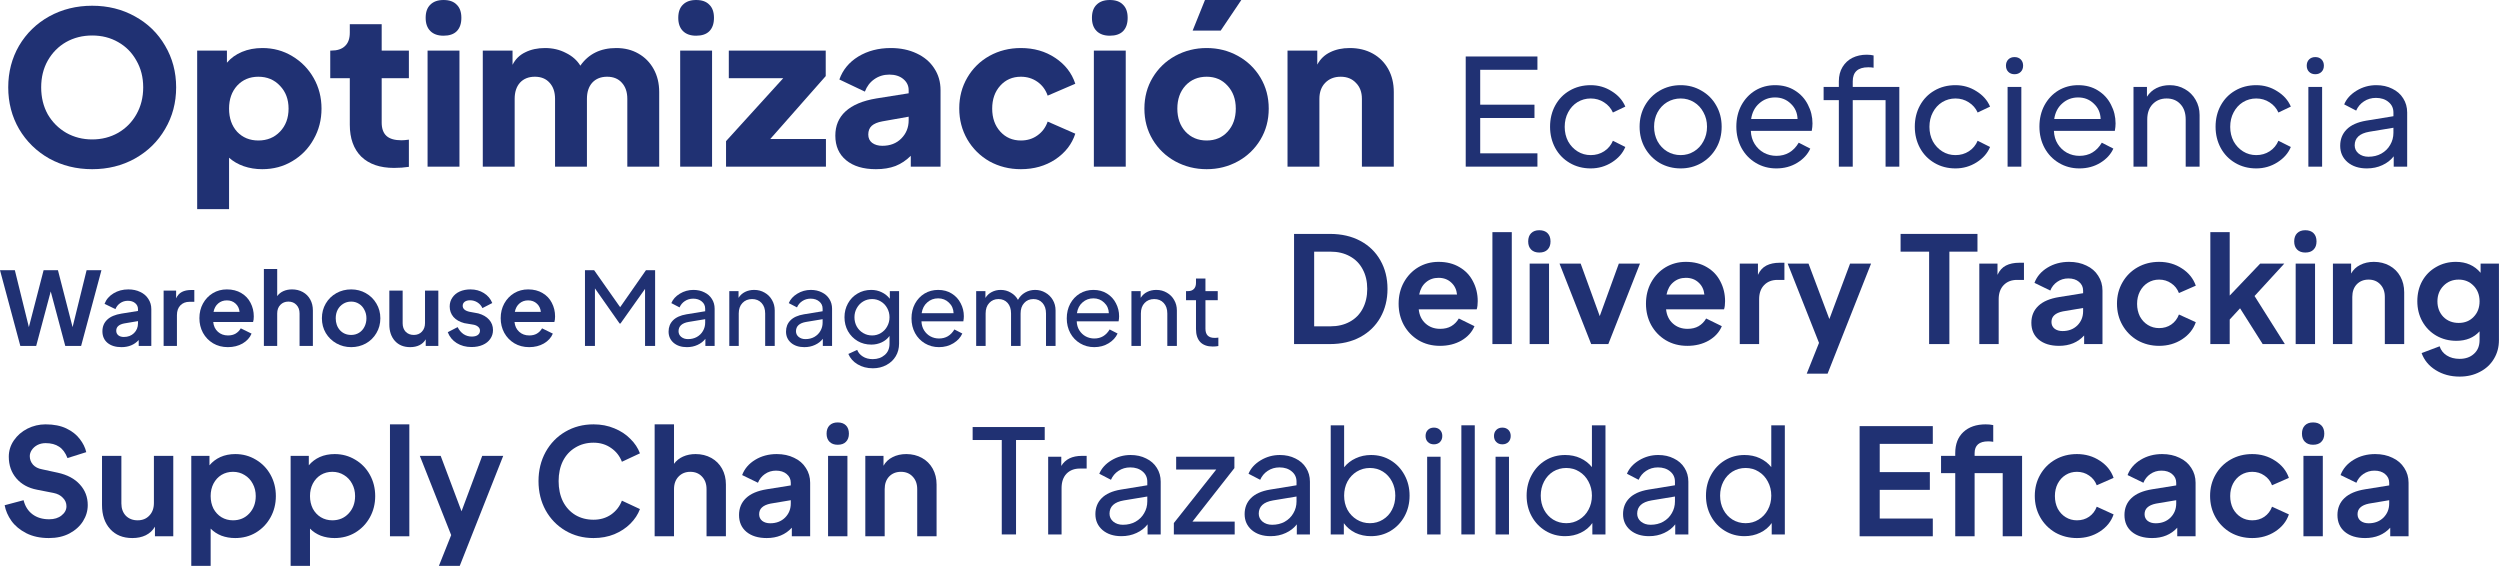
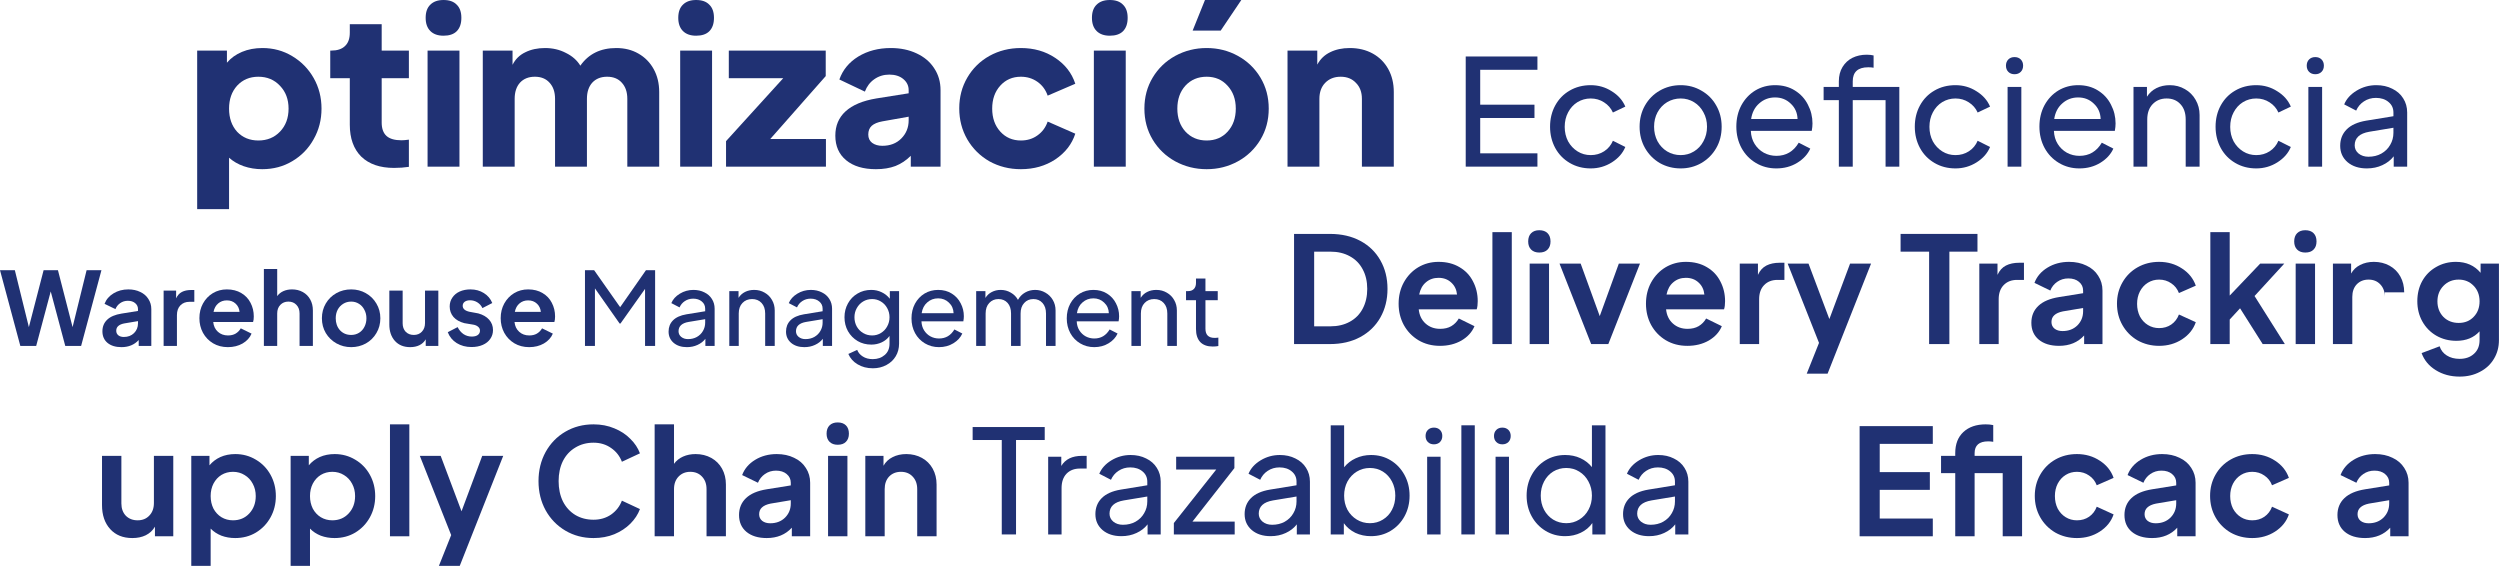
<svg xmlns="http://www.w3.org/2000/svg" width="679" height="154" viewBox="0 0 679 154" fill="none">
-   <path d="M25.039 45.951C20.767 45.951 16.88 44.989 13.378 43.065C9.914 41.102 7.182 38.428 5.18 35.041C3.218 31.654 2.236 27.883 2.236 23.726C2.236 19.57 3.218 15.798 5.18 12.412C7.182 9.025 9.914 6.369 13.378 4.445C16.88 2.521 20.767 1.559 25.039 1.559C29.311 1.559 33.178 2.521 36.642 4.445C40.144 6.369 42.877 9.025 44.84 12.412C46.841 15.798 47.841 19.57 47.841 23.726C47.841 27.883 46.841 31.654 44.84 35.041C42.877 38.428 40.144 41.102 36.642 43.065C33.178 44.989 29.311 45.951 25.039 45.951ZM11.184 23.726C11.184 26.459 11.781 28.902 12.974 31.058C14.205 33.174 15.879 34.848 17.996 36.08C20.113 37.273 22.46 37.87 25.039 37.87C27.617 37.87 29.965 37.273 32.082 36.08C34.198 34.848 35.853 33.174 37.046 31.058C38.278 28.902 38.894 26.459 38.894 23.726C38.894 20.994 38.278 18.569 37.046 16.452C35.853 14.297 34.198 12.623 32.082 11.43C30.003 10.237 27.656 9.641 25.039 9.641C22.422 9.641 20.055 10.237 17.938 11.43C15.86 12.623 14.205 14.297 12.974 16.452C11.781 18.569 11.184 20.994 11.184 23.726Z" fill="#203173" />
  <path d="M53.552 13.739H61.634V17.03C62.712 15.76 64.078 14.778 65.733 14.086C67.388 13.393 69.235 13.046 71.275 13.046C74.238 13.046 76.932 13.778 79.357 15.24C81.82 16.703 83.763 18.685 85.187 21.186C86.611 23.688 87.323 26.459 87.323 29.499C87.323 32.539 86.611 35.31 85.187 37.812C83.802 40.313 81.877 42.295 79.415 43.758C76.99 45.22 74.257 45.951 71.217 45.951C69.447 45.951 67.773 45.682 66.195 45.143C64.655 44.604 63.328 43.835 62.212 42.834V56.804H53.552V13.739ZM62.212 29.499C62.212 32.078 62.943 34.175 64.405 35.791C65.906 37.369 67.83 38.158 70.178 38.158C72.564 38.158 74.527 37.35 76.066 35.734C77.606 34.117 78.375 32.039 78.375 29.499C78.375 26.997 77.606 24.938 76.066 23.322C74.527 21.667 72.564 20.84 70.178 20.84C67.83 20.84 65.906 21.648 64.405 23.264C62.943 24.881 62.212 26.959 62.212 29.499Z" fill="#203173" />
  <path d="M107.013 45.605C103.203 45.605 100.24 44.585 98.123 42.545C96.045 40.467 95.006 37.581 95.006 33.886V21.244H89.695V13.739H89.984C91.6 13.739 92.832 13.335 93.678 12.527C94.563 11.719 95.006 10.507 95.006 8.89V6.581H103.665V13.739H111.054V21.244H103.665V33.309C103.665 34.925 104.108 36.138 104.993 36.946C105.878 37.716 107.225 38.1 109.034 38.1C109.573 38.1 110.246 38.043 111.054 37.927V45.316C109.784 45.509 108.437 45.605 107.013 45.605Z" fill="#203173" />
  <path d="M116.128 13.739H124.788V45.259H116.128V13.739ZM115.609 4.849C115.609 3.271 116.032 2.078 116.879 1.27C117.726 0.423 118.919 0 120.458 0C122.036 0 123.229 0.423 124.037 1.27C124.884 2.078 125.307 3.271 125.307 4.849C125.307 6.427 124.884 7.639 124.037 8.486C123.229 9.294 122.036 9.698 120.458 9.698C118.919 9.698 117.726 9.275 116.879 8.428C116.032 7.582 115.609 6.389 115.609 4.849Z" fill="#203173" />
  <path d="M131.124 13.739H139.206V17.607C139.976 16.068 141.13 14.932 142.67 14.201C144.209 13.431 145.999 13.046 148.038 13.046C150.117 13.046 152.002 13.489 153.696 14.374C155.428 15.221 156.736 16.375 157.621 17.838C159.853 14.644 163.105 13.046 167.377 13.046C169.648 13.046 171.649 13.547 173.381 14.547C175.151 15.548 176.537 16.953 177.537 18.762C178.538 20.57 179.038 22.649 179.038 24.996V45.259H170.379V26.843C170.379 24.996 169.879 23.534 168.878 22.456C167.916 21.379 166.588 20.84 164.895 20.84C163.202 20.84 161.855 21.379 160.854 22.456C159.892 23.534 159.411 24.996 159.411 26.843V45.259H150.752V26.843C150.752 24.996 150.251 23.534 149.251 22.456C148.289 21.379 146.961 20.84 145.268 20.84C143.574 20.84 142.227 21.379 141.227 22.456C140.264 23.534 139.783 24.996 139.783 26.843V45.259H131.124V13.739Z" fill="#203173" />
  <path d="M184.737 13.739H193.396V45.259H184.737V13.739ZM184.217 4.849C184.217 3.271 184.641 2.078 185.487 1.27C186.334 0.423 187.527 0 189.066 0C190.644 0 191.837 0.423 192.645 1.27C193.492 2.078 193.915 3.271 193.915 4.849C193.915 6.427 193.492 7.639 192.645 8.486C191.837 9.294 190.644 9.698 189.066 9.698C187.527 9.698 186.334 9.275 185.487 8.428C184.641 7.582 184.217 6.389 184.217 4.849Z" fill="#203173" />
  <path d="M197.192 38.331L212.721 21.244H197.943V13.739H224.267V20.667L209.2 37.754H224.325V45.259H197.192V38.331Z" fill="#203173" />
  <path d="M237.901 45.951C234.476 45.951 231.782 45.143 229.82 43.527C227.857 41.91 226.875 39.678 226.875 36.83C226.875 34.136 227.799 31.943 229.646 30.249C231.532 28.518 234.342 27.344 238.075 26.728L246.792 25.343V24.477C246.792 23.284 246.31 22.283 245.348 21.475C244.386 20.667 243.116 20.262 241.538 20.262C239.999 20.262 238.633 20.686 237.44 21.532C236.285 22.341 235.438 23.457 234.9 24.881L227.972 21.59C228.896 18.973 230.608 16.895 233.11 15.356C235.65 13.816 238.594 13.046 241.942 13.046C244.559 13.046 246.888 13.528 248.927 14.49C251.006 15.452 252.603 16.799 253.719 18.531C254.873 20.262 255.451 22.244 255.451 24.477V45.259H247.369V42.315C246.137 43.546 244.752 44.47 243.212 45.086C241.673 45.663 239.903 45.951 237.901 45.951ZM235.823 36.542C235.823 37.504 236.17 38.254 236.862 38.793C237.594 39.332 238.517 39.601 239.633 39.601C241.75 39.601 243.463 38.947 244.771 37.639C246.118 36.292 246.792 34.637 246.792 32.674V31.693L239.633 32.963C238.363 33.194 237.401 33.598 236.747 34.175C236.131 34.752 235.823 35.541 235.823 36.542Z" fill="#203173" />
  <path d="M277.272 45.951C274.155 45.951 271.307 45.239 268.729 43.816C266.189 42.353 264.187 40.371 262.725 37.87C261.262 35.33 260.531 32.52 260.531 29.441C260.531 26.362 261.262 23.572 262.725 21.071C264.187 18.569 266.189 16.606 268.729 15.182C271.307 13.758 274.155 13.046 277.272 13.046C280.813 13.046 283.911 13.932 286.566 15.702C289.26 17.472 291.089 19.82 292.051 22.745L284.546 25.977C284.007 24.4 283.084 23.149 281.775 22.225C280.467 21.302 278.966 20.84 277.272 20.84C275.002 20.84 273.135 21.648 271.673 23.264C270.21 24.881 269.479 26.959 269.479 29.499C269.479 32.039 270.21 34.117 271.673 35.734C273.135 37.35 275.002 38.158 277.272 38.158C279.004 38.158 280.505 37.696 281.775 36.773C283.084 35.849 284.007 34.598 284.546 33.02L292.051 36.311C291.127 39.159 289.318 41.487 286.624 43.296C283.93 45.066 280.813 45.951 277.272 45.951Z" fill="#203173" />
  <path d="M297.092 13.739H305.751V45.259H297.092V13.739ZM296.572 4.849C296.572 3.271 296.996 2.078 297.842 1.27C298.689 0.423 299.882 0 301.421 0C302.999 0 304.192 0.423 305.001 1.27C305.847 2.078 306.271 3.271 306.271 4.849C306.271 6.427 305.847 7.639 305.001 8.486C304.192 9.294 302.999 9.698 301.421 9.698C299.882 9.698 298.689 9.275 297.842 8.428C296.996 7.582 296.572 6.389 296.572 4.849Z" fill="#203173" />
  <path d="M327.732 45.951C324.653 45.951 321.805 45.239 319.188 43.816C316.61 42.392 314.57 40.429 313.069 37.927C311.568 35.426 310.818 32.616 310.818 29.499C310.818 26.382 311.568 23.572 313.069 21.071C314.57 18.569 316.61 16.606 319.188 15.182C321.805 13.758 324.653 13.046 327.732 13.046C330.811 13.046 333.639 13.758 336.218 15.182C338.796 16.606 340.836 18.569 342.337 21.071C343.838 23.572 344.588 26.382 344.588 29.499C344.588 32.616 343.838 35.426 342.337 37.927C340.836 40.429 338.796 42.392 336.218 43.816C333.639 45.239 330.811 45.951 327.732 45.951ZM319.765 29.499C319.765 32.039 320.497 34.117 321.959 35.734C323.46 37.35 325.384 38.158 327.732 38.158C330.079 38.158 331.984 37.35 333.447 35.734C334.909 34.117 335.641 32.039 335.641 29.499C335.641 26.959 334.89 24.881 333.389 23.264C331.927 21.648 330.041 20.84 327.732 20.84C325.384 20.84 323.46 21.648 321.959 23.264C320.497 24.881 319.765 26.959 319.765 29.499ZM327.27 0H337.141L331.542 8.313H323.922L327.27 0Z" fill="#203173" />
  <path d="M349.69 13.739H357.772V17.549C358.58 16.048 359.734 14.932 361.235 14.201C362.775 13.431 364.564 13.046 366.604 13.046C368.952 13.046 371.03 13.547 372.839 14.547C374.647 15.548 376.052 16.953 377.053 18.762C378.053 20.57 378.554 22.649 378.554 24.996V45.259H369.894V26.843C369.894 25.035 369.356 23.591 368.278 22.514C367.239 21.398 365.853 20.84 364.122 20.84C362.39 20.84 360.985 21.398 359.907 22.514C358.868 23.591 358.349 25.035 358.349 26.843V45.259H349.69V13.739Z" fill="#203173" />
  <path d="M351.465 63.531H361.223C364.356 63.531 367.1 64.16 369.456 65.419C371.812 66.677 373.632 68.444 374.917 70.72C376.202 72.969 376.845 75.552 376.845 78.47C376.845 81.362 376.202 83.945 374.917 86.221C373.632 88.496 371.798 90.277 369.416 91.562C367.06 92.82 364.329 93.449 361.223 93.449H351.465V63.531ZM361.344 88.63C363.352 88.63 365.105 88.215 366.605 87.385C368.131 86.555 369.295 85.377 370.098 83.852C370.928 82.299 371.343 80.505 371.343 78.47C371.343 76.436 370.928 74.655 370.098 73.129C369.295 71.603 368.131 70.425 366.605 69.595C365.105 68.765 363.352 68.35 361.344 68.35H356.926V88.63H361.344Z" fill="#203173" />
  <path d="M391.111 93.931C388.915 93.931 386.961 93.423 385.248 92.405C383.561 91.388 382.236 90.009 381.272 88.269C380.335 86.529 379.866 84.601 379.866 82.486C379.866 80.344 380.335 78.417 381.272 76.703C382.236 74.963 383.534 73.598 385.167 72.607C386.827 71.617 388.674 71.121 390.709 71.121C392.904 71.121 394.805 71.603 396.412 72.567C398.018 73.504 399.236 74.789 400.066 76.422C400.923 78.055 401.351 79.849 401.351 81.803C401.351 82.714 401.257 83.45 401.07 84.012H385.328C385.489 85.618 386.104 86.904 387.175 87.867C388.246 88.831 389.571 89.313 391.151 89.313C392.329 89.313 393.333 89.072 394.163 88.59C395.019 88.082 395.702 87.385 396.211 86.502L400.468 88.59C399.798 90.197 398.62 91.495 396.934 92.486C395.247 93.449 393.306 93.931 391.111 93.931ZM395.729 79.996C395.595 78.658 395.073 77.573 394.163 76.743C393.253 75.887 392.101 75.458 390.709 75.458C389.371 75.458 388.233 75.86 387.296 76.663C386.359 77.439 385.743 78.551 385.448 79.996H395.729Z" fill="#203173" />
  <path d="M405.339 63.049H410.6V93.449H405.339V63.049Z" fill="#203173" />
  <path d="M415.457 71.603H420.718V93.449H415.457V71.603ZM415.056 65.579C415.056 64.616 415.323 63.866 415.859 63.331C416.394 62.795 417.13 62.527 418.067 62.527C419.031 62.527 419.781 62.795 420.316 63.331C420.852 63.866 421.12 64.616 421.12 65.579C421.12 66.516 420.852 67.253 420.316 67.788C419.808 68.324 419.058 68.591 418.067 68.591C417.13 68.591 416.394 68.324 415.859 67.788C415.323 67.253 415.056 66.516 415.056 65.579Z" fill="#203173" />
  <path d="M423.567 71.603H429.31L434.49 85.859L439.671 71.603H445.414L436.82 93.449H432.161L423.567 71.603Z" fill="#203173" />
  <path d="M458.29 93.931C456.095 93.931 454.14 93.423 452.427 92.405C450.74 91.388 449.415 90.009 448.451 88.269C447.514 86.529 447.046 84.601 447.046 82.486C447.046 80.344 447.514 78.417 448.451 76.703C449.415 74.963 450.713 73.598 452.347 72.607C454.006 71.617 455.854 71.121 457.888 71.121C460.084 71.121 461.985 71.603 463.591 72.567C465.197 73.504 466.415 74.789 467.245 76.422C468.102 78.055 468.53 79.849 468.53 81.803C468.53 82.714 468.437 83.45 468.249 84.012H452.507C452.668 85.618 453.284 86.904 454.354 87.867C455.425 88.831 456.751 89.313 458.33 89.313C459.508 89.313 460.512 89.072 461.342 88.59C462.199 88.082 462.881 87.385 463.39 86.502L467.647 88.59C466.978 90.197 465.8 91.495 464.113 92.486C462.426 93.449 460.485 93.931 458.29 93.931ZM462.908 79.996C462.774 78.658 462.252 77.573 461.342 76.743C460.432 75.887 459.281 75.458 457.888 75.458C456.55 75.458 455.412 75.86 454.475 76.663C453.538 77.439 452.922 78.551 452.628 79.996H462.908Z" fill="#203173" />
  <path d="M472.518 71.603H477.458V74.655C477.993 73.477 478.756 72.634 479.747 72.125C480.737 71.617 481.942 71.362 483.361 71.362H484.646V76.021H482.759C481.26 76.021 480.055 76.489 479.144 77.426C478.234 78.363 477.779 79.648 477.779 81.281V93.449H472.518V71.603Z" fill="#203173" />
  <path d="M494.044 93.128L485.531 71.603H491.193L496.855 86.663L502.478 71.603H508.18L496.373 101.481H490.711L494.044 93.128Z" fill="#203173" />
  <path d="M523.949 68.35H516.199V63.531H537.081V68.35H529.451V93.449H523.949V68.35Z" fill="#203173" />
  <path d="M537.58 71.603H542.519V74.655C543.055 73.477 543.818 72.634 544.808 72.125C545.799 71.617 547.004 71.362 548.423 71.362H549.708V76.021H547.82C546.321 76.021 545.116 76.489 544.206 77.426C543.296 78.363 542.841 79.648 542.841 81.281V93.449H537.58V71.603Z" fill="#203173" />
  <path d="M559.226 93.931C556.924 93.931 555.09 93.369 553.725 92.245C552.386 91.12 551.717 89.594 551.717 87.667C551.717 85.819 552.346 84.293 553.604 83.088C554.862 81.884 556.75 81.081 559.266 80.679L565.772 79.635V78.912C565.772 77.948 565.397 77.158 564.648 76.543C563.925 75.927 562.961 75.619 561.756 75.619C560.632 75.619 559.628 75.927 558.744 76.543C557.888 77.132 557.258 77.921 556.857 78.912L552.56 76.824C553.202 75.11 554.38 73.732 556.094 72.688C557.807 71.643 559.762 71.121 561.957 71.121C563.724 71.121 565.29 71.456 566.656 72.125C568.048 72.768 569.119 73.691 569.868 74.896C570.645 76.074 571.033 77.413 571.033 78.912V93.449H566.053V91.12C564.34 92.994 562.064 93.931 559.226 93.931ZM557.178 87.466C557.178 88.215 557.459 88.818 558.021 89.273C558.584 89.701 559.307 89.915 560.19 89.915C561.823 89.915 563.162 89.407 564.206 88.389C565.25 87.345 565.772 86.06 565.772 84.534V83.651L560.27 84.574C559.226 84.789 558.45 85.137 557.941 85.618C557.432 86.074 557.178 86.689 557.178 87.466Z" fill="#203173" />
  <path d="M586.417 93.931C584.275 93.931 582.321 93.436 580.554 92.445C578.813 91.428 577.448 90.049 576.457 88.309C575.467 86.569 574.972 84.628 574.972 82.486C574.972 80.344 575.467 78.417 576.457 76.703C577.448 74.963 578.813 73.598 580.554 72.607C582.294 71.617 584.248 71.121 586.417 71.121C588.746 71.121 590.821 71.724 592.641 72.928C594.462 74.106 595.707 75.659 596.376 77.587L591.798 79.595C591.37 78.47 590.674 77.587 589.71 76.944C588.746 76.275 587.648 75.94 586.417 75.94C585.292 75.94 584.275 76.221 583.365 76.784C582.454 77.346 581.732 78.136 581.196 79.153C580.687 80.144 580.433 81.268 580.433 82.526C580.433 83.785 580.687 84.922 581.196 85.94C581.732 86.93 582.454 87.707 583.365 88.269C584.275 88.831 585.292 89.112 586.417 89.112C587.675 89.112 588.773 88.791 589.71 88.148C590.674 87.479 591.37 86.569 591.798 85.418L596.376 87.506C595.733 89.407 594.489 90.96 592.641 92.164C590.821 93.342 588.746 93.931 586.417 93.931Z" fill="#203173" />
  <path d="M600.328 63.049H605.588V80.277L613.861 71.603H620.407L612.335 80.398L620.567 93.449H614.544L608.399 83.731L605.588 86.783V93.449H600.328V63.049Z" fill="#203173" />
  <path d="M623.505 71.603H628.766V93.449H623.505V71.603ZM623.103 65.579C623.103 64.616 623.371 63.866 623.907 63.331C624.442 62.795 625.178 62.527 626.115 62.527C627.079 62.527 627.829 62.795 628.364 63.331C628.9 63.866 629.167 64.616 629.167 65.579C629.167 66.516 628.9 67.253 628.364 67.788C627.855 68.324 627.106 68.591 626.115 68.591C625.178 68.591 624.442 68.324 623.907 67.788C623.371 67.253 623.103 66.516 623.103 65.579Z" fill="#203173" />
-   <path d="M633.623 71.603H638.563V74.294C639.125 73.276 639.941 72.5 641.012 71.965C642.11 71.402 643.355 71.121 644.747 71.121C646.327 71.121 647.745 71.469 649.004 72.165C650.262 72.862 651.239 73.839 651.935 75.097C652.631 76.355 652.979 77.788 652.979 79.394V93.449H647.719V80.639C647.719 79.22 647.304 78.082 646.474 77.225C645.671 76.369 644.613 75.94 643.301 75.94C641.989 75.94 640.919 76.369 640.089 77.225C639.285 78.082 638.884 79.22 638.884 80.639V93.449H633.623V71.603Z" fill="#203173" />
+   <path d="M633.623 71.603H638.563V74.294C639.125 73.276 639.941 72.5 641.012 71.965C642.11 71.402 643.355 71.121 644.747 71.121C646.327 71.121 647.745 71.469 649.004 72.165C650.262 72.862 651.239 73.839 651.935 75.097C652.631 76.355 652.979 77.788 652.979 79.394H647.719V80.639C647.719 79.22 647.304 78.082 646.474 77.225C645.671 76.369 644.613 75.94 643.301 75.94C641.989 75.94 640.919 76.369 640.089 77.225C639.285 78.082 638.884 79.22 638.884 80.639V93.449H633.623V71.603Z" fill="#203173" />
  <path d="M668.03 102.284C665.567 102.284 663.398 101.695 661.524 100.517C659.677 99.366 658.405 97.827 657.709 95.899L662.608 94.052C662.93 95.096 663.572 95.926 664.536 96.542C665.5 97.157 666.664 97.465 668.03 97.465C669.636 97.465 670.935 97.01 671.925 96.1C672.943 95.19 673.451 93.945 673.451 92.365V89.996C671.898 91.709 669.797 92.566 667.146 92.566C665.138 92.566 663.318 92.097 661.685 91.16C660.078 90.223 658.82 88.938 657.91 87.305C657 85.672 656.544 83.838 656.544 81.803C656.544 79.769 656.986 77.948 657.87 76.342C658.78 74.709 660.038 73.437 661.645 72.527C663.251 71.59 665.045 71.121 667.026 71.121C669.837 71.121 672.072 72.112 673.732 74.093V71.603H678.712V92.365C678.712 94.266 678.257 95.966 677.347 97.465C676.436 98.991 675.165 100.169 673.532 100.999C671.925 101.856 670.091 102.284 668.03 102.284ZM662.006 81.844C662.006 83.53 662.542 84.936 663.612 86.06C664.71 87.158 666.102 87.707 667.789 87.707C669.449 87.707 670.801 87.158 671.845 86.06C672.916 84.963 673.451 83.557 673.451 81.844C673.451 80.13 672.916 78.725 671.845 77.627C670.774 76.502 669.422 75.94 667.789 75.94C666.129 75.94 664.75 76.502 663.653 77.627C662.555 78.751 662.006 80.157 662.006 81.844Z" fill="#203173" />
  <path d="M0 73.383H4.031L7.841 88.844L11.844 73.383H15.737L19.713 88.844L23.523 73.383H27.554L22.032 93.952H17.725L13.777 79.153L9.829 93.952H5.522L0 73.383Z" fill="#203173" />
  <path d="M32.979 94.283C31.396 94.283 30.135 93.897 29.196 93.124C28.276 92.35 27.816 91.301 27.816 89.976C27.816 88.706 28.248 87.657 29.113 86.829C29.979 86 31.276 85.448 33.006 85.172L37.479 84.454V83.957C37.479 83.295 37.221 82.752 36.706 82.328C36.209 81.905 35.546 81.693 34.718 81.693C33.945 81.693 33.255 81.905 32.647 82.328C32.058 82.733 31.626 83.276 31.35 83.957L28.396 82.522C28.837 81.344 29.647 80.396 30.825 79.678C32.003 78.96 33.347 78.601 34.856 78.601C36.071 78.601 37.148 78.831 38.086 79.291C39.044 79.733 39.78 80.368 40.295 81.196C40.829 82.006 41.096 82.927 41.096 83.957V93.952H37.672V92.35C36.494 93.639 34.93 94.283 32.979 94.283ZM31.571 89.838C31.571 90.353 31.764 90.767 32.15 91.08C32.537 91.375 33.034 91.522 33.641 91.522C34.764 91.522 35.684 91.172 36.402 90.473C37.12 89.755 37.479 88.872 37.479 87.823V87.215L33.697 87.85C32.979 87.997 32.445 88.237 32.095 88.568C31.745 88.881 31.571 89.304 31.571 89.838Z" fill="#203173" />
  <path d="M44.439 78.933H47.834V81.031C48.203 80.221 48.727 79.641 49.408 79.291C50.089 78.942 50.917 78.767 51.893 78.767H52.776V81.969H51.479C50.448 81.969 49.62 82.292 48.994 82.936C48.368 83.58 48.055 84.463 48.055 85.586V93.952H44.439V78.933Z" fill="#203173" />
  <path d="M61.888 94.283C60.379 94.283 59.035 93.933 57.857 93.234C56.698 92.534 55.786 91.587 55.124 90.39C54.48 89.194 54.158 87.869 54.158 86.415C54.158 84.942 54.48 83.617 55.124 82.439C55.786 81.242 56.679 80.304 57.802 79.623C58.943 78.942 60.213 78.601 61.612 78.601C63.121 78.601 64.428 78.933 65.532 79.595C66.637 80.239 67.474 81.123 68.045 82.246C68.634 83.368 68.928 84.602 68.928 85.945C68.928 86.571 68.864 87.077 68.735 87.464H57.912C58.023 88.568 58.446 89.451 59.182 90.114C59.919 90.777 60.83 91.108 61.916 91.108C62.726 91.108 63.416 90.942 63.986 90.611C64.575 90.261 65.045 89.783 65.394 89.175L68.321 90.611C67.861 91.715 67.051 92.608 65.891 93.289C64.732 93.952 63.397 94.283 61.888 94.283ZM65.063 84.703C64.971 83.782 64.612 83.037 63.986 82.466C63.361 81.877 62.569 81.583 61.612 81.583C60.692 81.583 59.91 81.859 59.265 82.411C58.621 82.945 58.198 83.709 57.995 84.703H65.063Z" fill="#203173" />
  <path d="M71.67 73.052H75.287V80.423C75.71 79.834 76.272 79.383 76.971 79.07C77.671 78.758 78.453 78.601 79.318 78.601C80.404 78.601 81.379 78.84 82.244 79.319C83.109 79.798 83.781 80.469 84.26 81.335C84.738 82.2 84.978 83.184 84.978 84.289V93.952H81.361V85.144C81.361 84.169 81.076 83.387 80.505 82.798C79.953 82.209 79.226 81.914 78.324 81.914C77.44 81.914 76.713 82.209 76.143 82.798C75.572 83.387 75.287 84.169 75.287 85.144V93.952H71.67V73.052Z" fill="#203173" />
  <path d="M95.38 94.283C93.926 94.283 92.591 93.943 91.377 93.261C90.162 92.581 89.196 91.642 88.478 90.445C87.778 89.249 87.429 87.915 87.429 86.442C87.429 84.97 87.778 83.635 88.478 82.439C89.177 81.242 90.134 80.304 91.349 79.623C92.564 78.942 93.907 78.601 95.38 78.601C96.834 78.601 98.159 78.942 99.356 79.623C100.57 80.304 101.528 81.242 102.227 82.439C102.945 83.635 103.304 84.97 103.304 86.442C103.304 87.933 102.945 89.277 102.227 90.473C101.528 91.669 100.57 92.608 99.356 93.289C98.141 93.952 96.816 94.283 95.38 94.283ZM91.183 86.442C91.183 87.749 91.57 88.835 92.343 89.7C93.135 90.547 94.147 90.97 95.38 90.97C96.171 90.97 96.88 90.777 97.506 90.39C98.132 90.004 98.619 89.47 98.969 88.789C99.337 88.09 99.521 87.307 99.521 86.442C99.521 85.595 99.337 84.832 98.969 84.151C98.619 83.451 98.132 82.908 97.506 82.522C96.88 82.117 96.171 81.914 95.38 81.914C94.57 81.914 93.843 82.117 93.199 82.522C92.573 82.908 92.076 83.442 91.708 84.123C91.358 84.804 91.183 85.577 91.183 86.442Z" fill="#203173" />
  <path d="M111.403 94.283C109.654 94.283 108.274 93.722 107.261 92.599C106.249 91.476 105.743 89.985 105.743 88.126V78.933H109.36V87.823C109.36 88.761 109.636 89.525 110.188 90.114C110.758 90.685 111.495 90.97 112.397 90.97C113.299 90.97 114.026 90.675 114.578 90.087C115.148 89.498 115.434 88.715 115.434 87.74V78.933H119.05V93.952H115.627V92.157C115.222 92.857 114.651 93.39 113.915 93.758C113.197 94.108 112.36 94.283 111.403 94.283Z" fill="#203173" />
  <path d="M128.045 94.255C126.535 94.255 125.201 93.897 124.041 93.179C122.9 92.461 122.09 91.476 121.612 90.225L124.29 88.844C124.695 89.654 125.229 90.289 125.891 90.749C126.572 91.191 127.318 91.412 128.127 91.412C128.827 91.412 129.37 91.274 129.756 90.998C130.161 90.703 130.364 90.307 130.364 89.81C130.364 89.387 130.198 89.037 129.867 88.761C129.536 88.467 129.103 88.273 128.569 88.181L126.112 87.767C124.842 87.436 123.857 86.875 123.158 86.083C122.477 85.273 122.136 84.325 122.136 83.24C122.136 82.338 122.376 81.537 122.854 80.838C123.333 80.12 123.995 79.567 124.842 79.181C125.707 78.794 126.683 78.601 127.769 78.601C129.149 78.601 130.364 78.933 131.413 79.595C132.462 80.239 133.226 81.141 133.704 82.301L131.026 83.681C130.732 83.037 130.281 82.522 129.674 82.135C129.066 81.749 128.394 81.555 127.658 81.555C127.051 81.555 126.563 81.693 126.195 81.969C125.845 82.246 125.67 82.605 125.67 83.046C125.67 83.856 126.278 84.399 127.492 84.675L129.894 85.117C131.164 85.467 132.149 86.037 132.849 86.829C133.548 87.62 133.898 88.559 133.898 89.645C133.898 90.547 133.649 91.347 133.152 92.047C132.674 92.746 131.993 93.289 131.109 93.676C130.226 94.062 129.204 94.255 128.045 94.255Z" fill="#203173" />
  <path d="M143.717 94.283C142.208 94.283 140.865 93.933 139.687 93.234C138.527 92.534 137.616 91.587 136.953 90.39C136.309 89.194 135.987 87.869 135.987 86.415C135.987 84.942 136.309 83.617 136.953 82.439C137.616 81.242 138.509 80.304 139.631 79.623C140.773 78.942 142.043 78.601 143.441 78.601C144.951 78.601 146.258 78.933 147.362 79.595C148.466 80.239 149.304 81.123 149.874 82.246C150.463 83.368 150.758 84.602 150.758 85.945C150.758 86.571 150.693 87.077 150.565 87.464H139.742C139.852 88.568 140.276 89.451 141.012 90.114C141.748 90.777 142.659 91.108 143.745 91.108C144.555 91.108 145.245 90.942 145.816 90.611C146.405 90.261 146.874 89.783 147.224 89.175L150.15 90.611C149.69 91.715 148.88 92.608 147.721 93.289C146.561 93.952 145.227 94.283 143.717 94.283ZM146.893 84.703C146.8 83.782 146.442 83.037 145.816 82.466C145.19 81.877 144.399 81.583 143.441 81.583C142.521 81.583 141.739 81.859 141.095 82.411C140.45 82.945 140.027 83.709 139.825 84.703H146.893Z" fill="#203173" />
  <path d="M158.879 73.383H161.364L168.432 83.433L175.445 73.383H177.929V93.952H175.196V78.463L168.515 87.878H168.294L161.585 78.325V93.952H158.879V73.383Z" fill="#203173" />
  <path d="M186.556 94.283C185.084 94.283 183.887 93.897 182.967 93.124C182.047 92.332 181.587 91.311 181.587 90.059C181.587 88.844 181.982 87.832 182.774 87.022C183.584 86.194 184.808 85.641 186.446 85.365L191.526 84.537V83.847C191.526 83.037 191.222 82.384 190.615 81.887C190.007 81.371 189.225 81.114 188.268 81.114C187.421 81.114 186.667 81.335 186.004 81.776C185.36 82.2 184.881 82.77 184.568 83.488L182.332 82.328C182.755 81.298 183.529 80.442 184.651 79.761C185.774 79.08 186.998 78.739 188.323 78.739C189.446 78.739 190.44 78.96 191.305 79.402C192.189 79.825 192.87 80.423 193.348 81.196C193.845 81.969 194.094 82.853 194.094 83.847V93.952H191.581V92.019C191.047 92.719 190.339 93.271 189.455 93.676C188.59 94.081 187.624 94.283 186.556 94.283ZM184.292 89.976C184.292 90.584 184.532 91.09 185.01 91.495C185.507 91.9 186.124 92.102 186.86 92.102C187.762 92.102 188.563 91.909 189.262 91.522C189.98 91.117 190.532 90.574 190.919 89.893C191.323 89.212 191.526 88.458 191.526 87.629V86.691L187.026 87.436C185.203 87.749 184.292 88.596 184.292 89.976Z" fill="#203173" />
  <path d="M198.075 79.07H200.587V80.893C201.029 80.193 201.618 79.659 202.354 79.291C203.09 78.923 203.919 78.739 204.839 78.739C205.888 78.739 206.836 78.988 207.683 79.485C208.529 79.963 209.192 80.626 209.67 81.472C210.167 82.319 210.416 83.267 210.416 84.316V93.952H207.821V85.144C207.821 83.93 207.489 82.973 206.827 82.273C206.182 81.574 205.327 81.224 204.259 81.224C203.191 81.224 202.317 81.583 201.636 82.301C200.974 83 200.642 83.948 200.642 85.144V93.952H198.075V79.07Z" fill="#203173" />
  <path d="M218.452 94.283C216.98 94.283 215.783 93.897 214.863 93.124C213.943 92.332 213.483 91.311 213.483 90.059C213.483 88.844 213.878 87.832 214.67 87.022C215.48 86.194 216.704 85.641 218.342 85.365L223.422 84.537V83.847C223.422 83.037 223.118 82.384 222.511 81.887C221.903 81.371 221.121 81.114 220.164 81.114C219.317 81.114 218.563 81.335 217.9 81.776C217.256 82.2 216.777 82.77 216.464 83.488L214.228 82.328C214.651 81.298 215.424 80.442 216.547 79.761C217.67 79.08 218.894 78.739 220.219 78.739C221.342 78.739 222.336 78.96 223.201 79.402C224.084 79.825 224.765 80.423 225.244 81.196C225.741 81.969 225.989 82.853 225.989 83.847V93.952H223.477V92.019C222.943 92.719 222.235 93.271 221.351 93.676C220.486 94.081 219.52 94.283 218.452 94.283ZM216.188 89.976C216.188 90.584 216.428 91.09 216.906 91.495C217.403 91.9 218.02 92.102 218.756 92.102C219.658 92.102 220.458 91.909 221.158 91.522C221.876 91.117 222.428 90.574 222.814 89.893C223.219 89.212 223.422 88.458 223.422 87.629V86.691L218.922 87.436C217.099 87.749 216.188 88.596 216.188 89.976Z" fill="#203173" />
  <path d="M237.066 100.026C235.502 100.026 234.121 99.667 232.925 98.949C231.747 98.25 230.909 97.311 230.412 96.133L232.814 95.028C233.09 95.765 233.597 96.363 234.333 96.823C235.069 97.302 235.971 97.541 237.038 97.541C238.345 97.541 239.431 97.164 240.296 96.409C241.161 95.673 241.594 94.642 241.594 93.317V91.246C241.042 92.001 240.333 92.581 239.468 92.985C238.603 93.39 237.664 93.593 236.652 93.593C235.271 93.593 234.029 93.271 232.925 92.626C231.82 91.964 230.946 91.071 230.302 89.948C229.676 88.807 229.363 87.546 229.363 86.166C229.363 84.786 229.676 83.534 230.302 82.411C230.928 81.27 231.793 80.377 232.897 79.733C234.001 79.07 235.244 78.739 236.624 78.739C237.655 78.739 238.603 78.951 239.468 79.374C240.333 79.779 241.069 80.368 241.677 81.141V79.07H244.189V93.317C244.189 94.605 243.885 95.756 243.278 96.768C242.671 97.78 241.824 98.572 240.738 99.142C239.652 99.731 238.428 100.026 237.066 100.026ZM232.069 86.166C232.069 87.068 232.271 87.896 232.676 88.651C233.1 89.406 233.679 90.004 234.416 90.445C235.152 90.887 235.971 91.108 236.873 91.108C237.738 91.108 238.529 90.887 239.247 90.445C239.983 90.004 240.554 89.406 240.959 88.651C241.382 87.896 241.594 87.068 241.594 86.166C241.594 85.264 241.382 84.436 240.959 83.681C240.554 82.927 239.983 82.328 239.247 81.887C238.529 81.445 237.738 81.224 236.873 81.224C235.971 81.224 235.152 81.445 234.416 81.887C233.698 82.328 233.127 82.927 232.704 83.681C232.281 84.436 232.069 85.264 232.069 86.166Z" fill="#203173" />
  <path d="M255.017 94.283C253.618 94.283 252.348 93.943 251.207 93.261C250.066 92.581 249.173 91.651 248.529 90.473C247.885 89.277 247.562 87.942 247.562 86.47C247.562 84.997 247.875 83.672 248.501 82.494C249.145 81.316 250.01 80.396 251.096 79.733C252.201 79.07 253.434 78.739 254.796 78.739C256.213 78.739 257.446 79.07 258.496 79.733C259.563 80.396 260.373 81.279 260.925 82.384C261.496 83.47 261.781 84.638 261.781 85.89C261.781 86.313 261.735 86.773 261.643 87.27H250.268C250.305 88.209 250.544 89.028 250.986 89.728C251.428 90.427 251.998 90.97 252.698 91.356C253.416 91.743 254.198 91.936 255.044 91.936C256.848 91.936 258.238 91.117 259.213 89.479L261.367 90.584C260.888 91.651 260.079 92.534 258.937 93.234C257.796 93.933 256.489 94.283 255.017 94.283ZM258.993 85.062C258.956 83.902 258.532 82.945 257.723 82.19C256.931 81.417 255.956 81.031 254.796 81.031C253.655 81.031 252.67 81.399 251.842 82.135C251.014 82.853 250.507 83.829 250.323 85.062H258.993Z" fill="#203173" />
  <path d="M265.129 79.07H267.641V80.92C268.065 80.221 268.635 79.687 269.353 79.319C270.089 78.933 270.899 78.739 271.783 78.739C272.795 78.739 273.715 78.988 274.544 79.485C275.39 79.963 276.034 80.617 276.476 81.445C276.955 80.58 277.599 79.917 278.409 79.457C279.237 78.978 280.148 78.739 281.142 78.739C282.154 78.739 283.084 78.988 283.931 79.485C284.777 79.963 285.449 80.626 285.946 81.472C286.443 82.319 286.691 83.267 286.691 84.316V93.952H284.096V85.144C284.096 83.93 283.774 82.973 283.13 82.273C282.504 81.574 281.685 81.224 280.673 81.224C279.642 81.224 278.805 81.583 278.16 82.301C277.516 83 277.194 83.948 277.194 85.144V93.952H274.599V85.144C274.599 83.93 274.286 82.973 273.66 82.273C273.034 81.574 272.206 81.224 271.175 81.224C270.163 81.224 269.325 81.583 268.663 82.301C268.019 83 267.697 83.948 267.697 85.144V93.952H265.129V79.07Z" fill="#203173" />
  <path d="M297.185 94.283C295.786 94.283 294.516 93.943 293.375 93.261C292.234 92.581 291.341 91.651 290.697 90.473C290.053 89.277 289.731 87.942 289.731 86.47C289.731 84.997 290.044 83.672 290.67 82.494C291.314 81.316 292.179 80.396 293.265 79.733C294.369 79.07 295.602 78.739 296.964 78.739C298.382 78.739 299.615 79.07 300.664 79.733C301.732 80.396 302.541 81.279 303.094 82.384C303.664 83.47 303.949 84.638 303.949 85.89C303.949 86.313 303.903 86.773 303.811 87.27H292.437C292.473 88.209 292.713 89.028 293.154 89.728C293.596 90.427 294.167 90.97 294.866 91.356C295.584 91.743 296.366 91.936 297.213 91.936C299.017 91.936 300.406 91.117 301.382 89.479L303.535 90.584C303.057 91.651 302.247 92.534 301.106 93.234C299.965 93.933 298.658 94.283 297.185 94.283ZM301.161 85.062C301.124 83.902 300.701 82.945 299.891 82.19C299.1 81.417 298.124 81.031 296.964 81.031C295.823 81.031 294.839 81.399 294.01 82.135C293.182 82.853 292.676 83.829 292.492 85.062H301.161Z" fill="#203173" />
  <path d="M307.297 79.07H309.81V80.893C310.251 80.193 310.84 79.659 311.577 79.291C312.313 78.923 313.141 78.739 314.061 78.739C315.111 78.739 316.059 78.988 316.905 79.485C317.752 79.963 318.415 80.626 318.893 81.472C319.39 82.319 319.638 83.267 319.638 84.316V93.952H317.043V85.144C317.043 83.93 316.712 82.973 316.049 82.273C315.405 81.574 314.549 81.224 313.482 81.224C312.414 81.224 311.54 81.583 310.859 82.301C310.196 83 309.865 83.948 309.865 85.144V93.952H307.297V79.07Z" fill="#203173" />
  <path d="M329.359 94.117C327.905 94.117 326.782 93.713 325.991 92.903C325.218 92.074 324.831 90.896 324.831 89.369V81.528H322.125V79.07H322.678C323.34 79.07 323.865 78.877 324.251 78.491C324.638 78.086 324.831 77.543 324.831 76.862V75.647H327.399V79.07H330.739V81.528H327.399V89.286C327.399 90.942 328.227 91.771 329.884 91.771C330.233 91.771 330.574 91.743 330.905 91.688V93.979C330.519 94.071 330.003 94.117 329.359 94.117Z" fill="#203173" />
  <path d="M398.089 15.341H417.566V18.956H402.024V28.433H416.763V32.047H402.024V41.645H417.566V45.259H398.089V15.341Z" fill="#203173" />
  <path d="M432.041 45.741C429.926 45.741 428.025 45.246 426.338 44.255C424.652 43.265 423.34 41.913 422.403 40.199C421.466 38.459 420.997 36.532 420.997 34.417C420.997 32.275 421.466 30.347 422.403 28.634C423.34 26.92 424.638 25.582 426.298 24.618C427.985 23.627 429.899 23.132 432.041 23.132C434.129 23.132 436.03 23.681 437.743 24.779C439.483 25.849 440.715 27.242 441.438 28.955L438.064 30.561C437.556 29.41 436.753 28.486 435.655 27.79C434.584 27.094 433.379 26.746 432.041 26.746C430.729 26.746 429.524 27.081 428.426 27.75C427.356 28.42 426.512 29.343 425.896 30.521C425.281 31.672 424.973 32.984 424.973 34.457C424.973 35.902 425.281 37.214 425.896 38.392C426.539 39.544 427.396 40.454 428.467 41.123C429.537 41.792 430.729 42.127 432.041 42.127C433.406 42.127 434.624 41.779 435.695 41.083C436.766 40.387 437.556 39.436 438.064 38.232L441.438 39.918C440.742 41.605 439.524 42.997 437.783 44.095C436.043 45.193 434.129 45.741 432.041 45.741Z" fill="#203173" />
  <path d="M456.479 45.741C454.417 45.741 452.53 45.259 450.816 44.296C449.13 43.305 447.791 41.953 446.801 40.24C445.81 38.499 445.315 36.558 445.315 34.417C445.315 32.302 445.797 30.387 446.76 28.674C447.751 26.934 449.09 25.582 450.776 24.618C452.49 23.627 454.39 23.132 456.479 23.132C458.54 23.132 460.414 23.627 462.101 24.618C463.814 25.582 465.153 26.92 466.117 28.634C467.107 30.347 467.603 32.275 467.603 34.417C467.603 36.585 467.107 38.526 466.117 40.24C465.126 41.953 463.774 43.305 462.061 44.296C460.374 45.259 458.513 45.741 456.479 45.741ZM449.25 34.417C449.25 35.862 449.558 37.174 450.174 38.352C450.816 39.53 451.686 40.454 452.784 41.123C453.909 41.792 455.14 42.127 456.479 42.127C457.791 42.127 458.995 41.792 460.093 41.123C461.191 40.454 462.047 39.53 462.663 38.352C463.306 37.174 463.627 35.862 463.627 34.417C463.627 32.971 463.306 31.672 462.663 30.521C462.047 29.343 461.191 28.42 460.093 27.75C458.995 27.081 457.791 26.746 456.479 26.746C455.14 26.746 453.909 27.081 452.784 27.75C451.686 28.42 450.816 29.343 450.174 30.521C449.558 31.672 449.25 32.971 449.25 34.417Z" fill="#203173" />
  <path d="M482.433 45.741C480.398 45.741 478.551 45.246 476.891 44.255C475.231 43.265 473.933 41.913 472.996 40.199C472.059 38.459 471.59 36.518 471.59 34.376C471.59 32.235 472.045 30.307 472.956 28.594C473.893 26.88 475.151 25.541 476.731 24.578C478.337 23.614 480.131 23.132 482.112 23.132C484.173 23.132 485.967 23.614 487.493 24.578C489.046 25.541 490.224 26.827 491.027 28.433C491.857 30.012 492.272 31.713 492.272 33.533C492.272 34.149 492.205 34.818 492.071 35.541H475.526C475.579 36.906 475.927 38.098 476.57 39.115C477.212 40.133 478.042 40.922 479.06 41.484C480.104 42.047 481.242 42.328 482.473 42.328C485.097 42.328 487.118 41.136 488.537 38.754L491.67 40.36C490.973 41.913 489.795 43.198 488.136 44.215C486.476 45.233 484.575 45.741 482.433 45.741ZM488.216 32.328C488.162 30.642 487.547 29.25 486.369 28.152C485.217 27.027 483.798 26.465 482.112 26.465C480.452 26.465 479.02 27.001 477.815 28.072C476.61 29.116 475.874 30.535 475.606 32.328H488.216Z" fill="#203173" />
  <path d="M499.43 27.188H495.294V23.614H499.43V22.088C499.43 20.589 499.765 19.29 500.434 18.192C501.104 17.095 502.001 16.265 503.125 15.703C504.276 15.14 505.561 14.859 506.98 14.859C507.703 14.859 508.332 14.926 508.868 15.06V18.393C508.466 18.313 507.984 18.273 507.422 18.273C504.611 18.273 503.205 19.544 503.205 22.088V23.614H515.855V45.259H512.121V27.188H503.205V45.259H499.43V27.188Z" fill="#203173" />
  <path d="M531.104 45.741C528.989 45.741 527.088 45.246 525.401 44.255C523.714 43.265 522.403 41.913 521.466 40.199C520.529 38.459 520.06 36.532 520.06 34.417C520.06 32.275 520.529 30.347 521.466 28.634C522.403 26.92 523.701 25.582 525.361 24.618C527.048 23.627 528.962 23.132 531.104 23.132C533.192 23.132 535.093 23.681 536.806 24.779C538.546 25.849 539.778 27.242 540.501 28.955L537.127 30.561C536.619 29.41 535.816 28.486 534.718 27.79C533.647 27.094 532.442 26.746 531.104 26.746C529.792 26.746 528.587 27.081 527.489 27.75C526.418 28.42 525.575 29.343 524.959 30.521C524.344 31.672 524.036 32.984 524.036 34.457C524.036 35.902 524.344 37.214 524.959 38.392C525.602 39.544 526.459 40.454 527.53 41.123C528.6 41.792 529.792 42.127 531.104 42.127C532.469 42.127 533.687 41.779 534.758 41.083C535.829 40.387 536.619 39.436 537.127 38.232L540.501 39.918C539.805 41.605 538.587 42.997 536.846 44.095C535.106 45.193 533.192 45.741 531.104 45.741Z" fill="#203173" />
  <path d="M545.261 23.614H548.996V45.259H545.261V23.614ZM544.819 17.831C544.819 17.135 545.034 16.573 545.462 16.144C545.89 15.716 546.452 15.502 547.149 15.502C547.845 15.502 548.407 15.716 548.835 16.144C549.264 16.573 549.478 17.135 549.478 17.831C549.478 18.527 549.264 19.089 548.835 19.518C548.407 19.946 547.845 20.16 547.149 20.16C546.452 20.16 545.89 19.946 545.462 19.518C545.034 19.089 544.819 18.527 544.819 17.831Z" fill="#203173" />
  <path d="M564.75 45.741C562.716 45.741 560.868 45.246 559.208 44.255C557.548 43.265 556.25 41.913 555.313 40.199C554.376 38.459 553.907 36.518 553.907 34.376C553.907 32.235 554.363 30.307 555.273 28.594C556.21 26.88 557.468 25.541 559.048 24.578C560.654 23.614 562.448 23.132 564.429 23.132C566.49 23.132 568.284 23.614 569.81 24.578C571.363 25.541 572.541 26.827 573.344 28.433C574.174 30.012 574.589 31.713 574.589 33.533C574.589 34.149 574.522 34.818 574.388 35.541H557.843C557.896 36.906 558.245 38.098 558.887 39.115C559.53 40.133 560.36 40.922 561.377 41.484C562.421 42.047 563.559 42.328 564.79 42.328C567.414 42.328 569.435 41.136 570.854 38.754L573.987 40.36C573.291 41.913 572.113 43.198 570.453 44.215C568.793 45.233 566.892 45.741 564.75 45.741ZM570.533 32.328C570.479 30.642 569.864 29.25 568.686 28.152C567.535 27.027 566.116 26.465 564.429 26.465C562.769 26.465 561.337 27.001 560.132 28.072C558.927 29.116 558.191 30.535 557.923 32.328H570.533Z" fill="#203173" />
  <path d="M579.459 23.614H583.113V26.264C583.756 25.247 584.612 24.471 585.683 23.935C586.754 23.4 587.959 23.132 589.297 23.132C590.823 23.132 592.202 23.494 593.434 24.216C594.665 24.912 595.629 25.876 596.325 27.108C597.048 28.339 597.409 29.718 597.409 31.244V45.259H593.635V32.449C593.635 30.682 593.153 29.29 592.189 28.272C591.252 27.255 590.007 26.746 588.454 26.746C586.901 26.746 585.63 27.268 584.639 28.312C583.675 29.33 583.193 30.709 583.193 32.449V45.259H579.459V23.614Z" fill="#203173" />
  <path d="M612.793 45.741C610.678 45.741 608.777 45.246 607.091 44.255C605.404 43.265 604.092 41.913 603.155 40.199C602.218 38.459 601.75 36.532 601.75 34.417C601.75 32.275 602.218 30.347 603.155 28.634C604.092 26.92 605.391 25.582 607.051 24.618C608.737 23.627 610.652 23.132 612.793 23.132C614.882 23.132 616.782 23.681 618.496 24.779C620.236 25.849 621.468 27.242 622.19 28.955L618.817 30.561C618.308 29.41 617.505 28.486 616.408 27.79C615.337 27.094 614.132 26.746 612.793 26.746C611.481 26.746 610.277 27.081 609.179 27.75C608.108 28.42 607.265 29.343 606.649 30.521C606.033 31.672 605.725 32.984 605.725 34.457C605.725 35.902 606.033 37.214 606.649 38.392C607.292 39.544 608.148 40.454 609.219 41.123C610.29 41.792 611.481 42.127 612.793 42.127C614.159 42.127 615.377 41.779 616.448 41.083C617.519 40.387 618.308 39.436 618.817 38.232L622.19 39.918C621.494 41.605 620.276 42.997 618.536 44.095C616.796 45.193 614.882 45.741 612.793 45.741Z" fill="#203173" />
  <path d="M626.951 23.614H630.686V45.259H626.951V23.614ZM626.509 17.831C626.509 17.135 626.723 16.573 627.152 16.144C627.58 15.716 628.142 15.502 628.838 15.502C629.534 15.502 630.096 15.716 630.525 16.144C630.953 16.573 631.167 17.135 631.167 17.831C631.167 18.527 630.953 19.089 630.525 19.518C630.096 19.946 629.534 20.16 628.838 20.16C628.142 20.16 627.58 19.946 627.152 19.518C626.723 19.089 626.509 18.527 626.509 17.831Z" fill="#203173" />
  <path d="M642.826 45.741C640.684 45.741 638.944 45.179 637.605 44.055C636.266 42.903 635.597 41.418 635.597 39.597C635.597 37.83 636.173 36.358 637.324 35.18C638.502 33.975 640.282 33.172 642.665 32.77L650.054 31.565V30.561C650.054 29.383 649.612 28.433 648.729 27.71C647.845 26.96 646.708 26.586 645.315 26.586C644.084 26.586 642.986 26.907 642.022 27.549C641.085 28.165 640.389 28.995 639.934 30.039L636.681 28.353C637.297 26.853 638.422 25.608 640.055 24.618C641.688 23.627 643.468 23.132 645.396 23.132C647.029 23.132 648.475 23.453 649.733 24.096C651.018 24.712 652.009 25.582 652.705 26.706C653.427 27.831 653.789 29.116 653.789 30.561V45.259H650.134V42.448C649.358 43.466 648.327 44.269 647.042 44.858C645.784 45.447 644.378 45.741 642.826 45.741ZM639.533 39.477C639.533 40.36 639.881 41.096 640.577 41.685C641.3 42.274 642.196 42.569 643.267 42.569C644.579 42.569 645.744 42.288 646.761 41.725C647.805 41.136 648.608 40.347 649.171 39.356C649.76 38.365 650.054 37.268 650.054 36.063V34.698L643.508 35.782C640.858 36.237 639.533 37.469 639.533 39.477Z" fill="#203173" />
  <path d="M505.071 115.736H524.95V120.555H510.533V128.226H524.147V133.045H510.533V140.835H524.95V145.654H505.071V115.736Z" fill="#203173" />
  <path d="M531.043 128.507H527.188V123.808H531.043V123.085C531.043 120.622 531.779 118.708 533.252 117.343C534.751 115.951 536.772 115.254 539.316 115.254C540.065 115.254 540.748 115.321 541.364 115.455V119.993C540.882 119.913 540.427 119.873 539.998 119.873C537.535 119.873 536.304 120.944 536.304 123.085V123.808H549.195V145.654H543.934V128.507H536.304V145.654H531.043V128.507Z" fill="#203173" />
  <path d="M564.094 146.136C561.952 146.136 559.998 145.641 558.231 144.651C556.491 143.633 555.126 142.254 554.135 140.514C553.144 138.774 552.649 136.833 552.649 134.691C552.649 132.549 553.144 130.622 554.135 128.908C555.126 127.168 556.491 125.803 558.231 124.812C559.971 123.822 561.926 123.326 564.094 123.326C566.423 123.326 568.498 123.929 570.319 125.133C572.139 126.311 573.384 127.864 574.054 129.792L569.476 131.8C569.047 130.675 568.351 129.792 567.387 129.149C566.423 128.48 565.326 128.145 564.094 128.145C562.97 128.145 561.952 128.426 561.042 128.989C560.132 129.551 559.409 130.341 558.874 131.358C558.365 132.349 558.111 133.473 558.111 134.731C558.111 135.99 558.365 137.127 558.874 138.145C559.409 139.135 560.132 139.912 561.042 140.474C561.952 141.036 562.97 141.317 564.094 141.317C565.353 141.317 566.45 140.996 567.387 140.354C568.351 139.684 569.047 138.774 569.476 137.623L574.054 139.711C573.411 141.612 572.166 143.165 570.319 144.369C568.498 145.547 566.423 146.136 564.094 146.136Z" fill="#203173" />
  <path d="M584.514 146.136C582.211 146.136 580.377 145.574 579.012 144.45C577.673 143.325 577.004 141.799 577.004 139.872C577.004 138.024 577.633 136.498 578.891 135.294C580.15 134.089 582.037 133.286 584.554 132.884L591.059 131.84V131.117C591.059 130.153 590.685 129.364 589.935 128.748C589.212 128.132 588.248 127.824 587.044 127.824C585.919 127.824 584.915 128.132 584.032 128.748C583.175 129.337 582.546 130.127 582.144 131.117L577.847 129.029C578.49 127.315 579.668 125.937 581.381 124.893C583.095 123.848 585.049 123.326 587.244 123.326C589.011 123.326 590.578 123.661 591.943 124.33C593.335 124.973 594.406 125.896 595.156 127.101C595.932 128.279 596.32 129.618 596.32 131.117V145.654H591.341V143.325C589.627 145.199 587.352 146.136 584.514 146.136ZM582.466 139.671C582.466 140.42 582.747 141.023 583.309 141.478C583.871 141.906 584.594 142.121 585.477 142.121C587.111 142.121 588.449 141.612 589.493 140.595C590.537 139.55 591.059 138.265 591.059 136.739V135.856L585.558 136.779C584.514 136.994 583.737 137.342 583.229 137.824C582.72 138.279 582.466 138.894 582.466 139.671Z" fill="#203173" />
  <path d="M611.704 146.136C609.562 146.136 607.608 145.641 605.841 144.651C604.101 143.633 602.735 142.254 601.745 140.514C600.754 138.774 600.259 136.833 600.259 134.691C600.259 132.549 600.754 130.622 601.745 128.908C602.735 127.168 604.101 125.803 605.841 124.812C607.581 123.822 609.536 123.326 611.704 123.326C614.033 123.326 616.108 123.929 617.929 125.133C619.749 126.311 620.994 127.864 621.663 129.792L617.085 131.8C616.657 130.675 615.961 129.792 614.997 129.149C614.033 128.48 612.936 128.145 611.704 128.145C610.58 128.145 609.562 128.426 608.652 128.989C607.742 129.551 607.019 130.341 606.484 131.358C605.975 132.349 605.72 133.473 605.72 134.731C605.72 135.99 605.975 137.127 606.484 138.145C607.019 139.135 607.742 139.912 608.652 140.474C609.562 141.036 610.58 141.317 611.704 141.317C612.962 141.317 614.06 140.996 614.997 140.354C615.961 139.684 616.657 138.774 617.085 137.623L621.663 139.711C621.021 141.612 619.776 143.165 617.929 144.369C616.108 145.547 614.033 146.136 611.704 146.136Z" fill="#203173" />
-   <path d="M625.615 123.808H630.876V145.654H625.615V123.808ZM625.213 117.784C625.213 116.821 625.481 116.071 626.017 115.536C626.552 115 627.288 114.732 628.225 114.732C629.189 114.732 629.939 115 630.474 115.536C631.01 116.071 631.277 116.821 631.277 117.784C631.277 118.722 631.01 119.458 630.474 119.993C629.965 120.529 629.216 120.796 628.225 120.796C627.288 120.796 626.552 120.529 626.017 119.993C625.481 119.458 625.213 118.722 625.213 117.784Z" fill="#203173" />
  <path d="M642.359 146.136C640.057 146.136 638.223 145.574 636.857 144.45C635.519 143.325 634.85 141.799 634.85 139.872C634.85 138.024 635.479 136.498 636.737 135.294C637.995 134.089 639.883 133.286 642.399 132.884L648.905 131.84V131.117C648.905 130.153 648.53 129.364 647.781 128.748C647.058 128.132 646.094 127.824 644.889 127.824C643.765 127.824 642.761 128.132 641.877 128.748C641.021 129.337 640.391 130.127 639.99 131.117L635.693 129.029C636.335 127.315 637.513 125.937 639.227 124.893C640.94 123.848 642.895 123.326 645.09 123.326C646.857 123.326 648.423 123.661 649.789 124.33C651.181 124.973 652.252 125.896 653.001 127.101C653.778 128.279 654.166 129.618 654.166 131.117V145.654H649.186V143.325C647.473 145.199 645.197 146.136 642.359 146.136ZM640.311 139.671C640.311 140.42 640.592 141.023 641.154 141.478C641.717 141.906 642.439 142.121 643.323 142.121C644.956 142.121 646.295 141.612 647.339 140.595C648.383 139.55 648.905 138.265 648.905 136.739V135.856L643.403 136.779C642.359 136.994 641.583 137.342 641.074 137.824C640.565 138.279 640.311 138.894 640.311 139.671Z" fill="#203173" />
-   <path d="M13.27 146.136C10.914 146.136 8.866 145.695 7.126 144.811C5.412 143.928 4.074 142.817 3.11 141.478C2.146 140.113 1.53 138.694 1.263 137.221L6.403 135.856C6.805 137.489 7.608 138.761 8.812 139.671C10.017 140.581 11.53 141.036 13.35 141.036C14.743 141.036 15.867 140.688 16.724 139.992C17.607 139.296 18.049 138.466 18.049 137.502C18.049 136.619 17.728 135.856 17.085 135.213C16.469 134.544 15.626 134.102 14.555 133.888L10.057 133.005C7.675 132.549 5.801 131.519 4.435 129.912C3.07 128.306 2.387 126.352 2.387 124.049C2.387 122.443 2.842 120.97 3.753 119.632C4.69 118.266 5.921 117.195 7.447 116.419C9 115.643 10.646 115.254 12.387 115.254C14.609 115.254 16.496 115.629 18.049 116.379C19.602 117.129 20.806 118.079 21.663 119.23C22.547 120.355 23.136 121.546 23.43 122.804L18.33 124.411C17.768 122.965 17.005 121.934 16.041 121.318C15.077 120.676 13.859 120.355 12.387 120.355C11.557 120.355 10.807 120.529 10.138 120.877C9.495 121.225 8.987 121.68 8.612 122.242C8.264 122.778 8.09 123.326 8.09 123.889C8.09 124.772 8.384 125.548 8.973 126.218C9.562 126.86 10.379 127.275 11.423 127.463L15.68 128.386C18.276 128.949 20.285 130.019 21.703 131.599C23.122 133.152 23.832 135.012 23.832 137.181C23.832 138.734 23.403 140.193 22.547 141.558C21.69 142.924 20.459 144.035 18.852 144.891C17.273 145.721 15.412 146.136 13.27 146.136Z" fill="#203173" />
  <path d="M35.938 146.136C33.395 146.136 31.387 145.32 29.914 143.687C28.442 142.054 27.706 139.885 27.706 137.181V123.808H32.966V136.739C32.966 138.105 33.368 139.216 34.171 140.072C35.001 140.902 36.072 141.317 37.384 141.317C38.696 141.317 39.753 140.889 40.556 140.032C41.386 139.176 41.801 138.038 41.801 136.619V123.808H47.062V145.654H42.082V143.044C41.493 144.062 40.663 144.838 39.592 145.373C38.548 145.882 37.33 146.136 35.938 146.136Z" fill="#203173" />
  <path d="M51.952 123.808H56.892V126.378C57.695 125.415 58.685 124.665 59.863 124.13C61.068 123.594 62.42 123.326 63.919 123.326C65.954 123.326 67.815 123.835 69.501 124.852C71.188 125.843 72.513 127.208 73.477 128.949C74.441 130.689 74.923 132.616 74.923 134.731C74.923 136.846 74.441 138.774 73.477 140.514C72.513 142.254 71.188 143.633 69.501 144.651C67.842 145.641 65.968 146.136 63.879 146.136C62.541 146.136 61.296 145.922 60.145 145.494C58.993 145.039 58.016 144.396 57.213 143.566V153.686H51.952V123.808ZM57.213 134.731C57.213 135.99 57.467 137.127 57.976 138.145C58.511 139.135 59.234 139.912 60.145 140.474C61.081 141.036 62.126 141.317 63.277 141.317C65.071 141.317 66.543 140.702 67.694 139.47C68.872 138.212 69.461 136.632 69.461 134.731C69.461 133.5 69.194 132.389 68.658 131.398C68.123 130.381 67.386 129.591 66.449 129.029C65.512 128.44 64.455 128.145 63.277 128.145C62.126 128.145 61.081 128.426 60.145 128.989C59.234 129.551 58.511 130.341 57.976 131.358C57.467 132.349 57.213 133.473 57.213 134.731Z" fill="#203173" />
  <path d="M78.934 123.808H83.873V126.378C84.676 125.415 85.667 124.665 86.845 124.13C88.05 123.594 89.402 123.326 90.901 123.326C92.936 123.326 94.796 123.835 96.483 124.852C98.17 125.843 99.495 127.208 100.459 128.949C101.422 130.689 101.904 132.616 101.904 134.731C101.904 136.846 101.422 138.774 100.459 140.514C99.495 142.254 98.17 143.633 96.483 144.651C94.823 145.641 92.949 146.136 90.861 146.136C89.522 146.136 88.277 145.922 87.126 145.494C85.975 145.039 84.998 144.396 84.195 143.566V153.686H78.934V123.808ZM84.195 134.731C84.195 135.99 84.449 137.127 84.957 138.145C85.493 139.135 86.216 139.912 87.126 140.474C88.063 141.036 89.107 141.317 90.258 141.317C92.052 141.317 93.525 140.702 94.676 139.47C95.854 138.212 96.443 136.632 96.443 134.731C96.443 133.5 96.175 132.389 95.64 131.398C95.104 130.381 94.368 129.591 93.431 129.029C92.494 128.44 91.436 128.145 90.258 128.145C89.107 128.145 88.063 128.426 87.126 128.989C86.216 129.551 85.493 130.341 84.957 131.358C84.449 132.349 84.195 133.473 84.195 134.731Z" fill="#203173" />
  <path d="M105.915 115.254H111.176V145.654H105.915V115.254Z" fill="#203173" />
  <path d="M122.539 145.333L114.025 123.808H119.688L125.35 138.868L130.972 123.808H136.675L124.868 153.686H119.206L122.539 145.333Z" fill="#203173" />
  <path d="M161.198 146.136C158.387 146.136 155.844 145.467 153.568 144.128C151.293 142.79 149.499 140.943 148.187 138.587C146.902 136.231 146.259 133.594 146.259 130.675C146.259 127.757 146.902 125.12 148.187 122.764C149.499 120.408 151.279 118.574 153.528 117.262C155.804 115.924 158.361 115.254 161.198 115.254C163.26 115.254 165.147 115.616 166.861 116.339C168.574 117.035 170.02 117.985 171.198 119.19C172.403 120.368 173.273 121.68 173.808 123.126L168.909 125.415C168.32 123.862 167.343 122.617 165.977 121.68C164.612 120.716 163.019 120.234 161.198 120.234C159.351 120.234 157.705 120.676 156.259 121.559C154.813 122.416 153.689 123.634 152.886 125.214C152.109 126.793 151.721 128.614 151.721 130.675C151.721 132.737 152.109 134.571 152.886 136.177C153.689 137.757 154.813 138.988 156.259 139.872C157.705 140.728 159.351 141.157 161.198 141.157C163.019 141.157 164.612 140.688 165.977 139.751C167.343 138.787 168.32 137.529 168.909 135.976L173.808 138.265C173.273 139.711 172.403 141.036 171.198 142.241C170.02 143.419 168.574 144.369 166.861 145.092C165.147 145.788 163.26 146.136 161.198 146.136Z" fill="#203173" />
  <path d="M177.801 115.254H183.061V125.977C183.677 125.12 184.494 124.464 185.511 124.009C186.528 123.554 187.666 123.326 188.924 123.326C190.504 123.326 191.923 123.674 193.181 124.37C194.44 125.067 195.417 126.044 196.113 127.302C196.809 128.56 197.157 129.993 197.157 131.599V145.654H191.896V132.844C191.896 131.425 191.481 130.287 190.651 129.43C189.848 128.574 188.791 128.145 187.479 128.145C186.194 128.145 185.136 128.574 184.306 129.43C183.476 130.287 183.061 131.425 183.061 132.844V145.654H177.801V115.254Z" fill="#203173" />
  <path d="M208.232 146.136C205.929 146.136 204.095 145.574 202.73 144.45C201.391 143.325 200.722 141.799 200.722 139.872C200.722 138.024 201.351 136.498 202.609 135.294C203.868 134.089 205.755 133.286 208.272 132.884L214.777 131.84V131.117C214.777 130.153 214.403 129.364 213.653 128.748C212.93 128.132 211.966 127.824 210.762 127.824C209.637 127.824 208.633 128.132 207.75 128.748C206.893 129.337 206.264 130.127 205.862 131.117L201.565 129.029C202.208 127.315 203.386 125.937 205.099 124.893C206.813 123.848 208.767 123.326 210.962 123.326C212.729 123.326 214.296 123.661 215.661 124.33C217.053 124.973 218.124 125.896 218.874 127.101C219.65 128.279 220.038 129.618 220.038 131.117V145.654H215.059V143.325C213.345 145.199 211.069 146.136 208.232 146.136ZM206.184 139.671C206.184 140.42 206.465 141.023 207.027 141.478C207.589 141.906 208.312 142.121 209.195 142.121C210.829 142.121 212.167 141.612 213.211 140.595C214.255 139.55 214.777 138.265 214.777 136.739V135.856L209.276 136.779C208.232 136.994 207.455 137.342 206.947 137.824C206.438 138.279 206.184 138.894 206.184 139.671Z" fill="#203173" />
  <path d="M224.901 123.808H230.161V145.654H224.901V123.808ZM224.499 117.784C224.499 116.821 224.767 116.071 225.302 115.536C225.838 115 226.574 114.732 227.511 114.732C228.475 114.732 229.224 115 229.76 115.536C230.295 116.071 230.563 116.821 230.563 117.784C230.563 118.722 230.295 119.458 229.76 119.993C229.251 120.529 228.501 120.796 227.511 120.796C226.574 120.796 225.838 120.529 225.302 119.993C224.767 119.458 224.499 118.722 224.499 117.784Z" fill="#203173" />
  <path d="M235.019 123.808H239.958V126.499C240.52 125.482 241.337 124.705 242.408 124.17C243.505 123.607 244.75 123.326 246.143 123.326C247.722 123.326 249.141 123.674 250.399 124.37C251.658 125.067 252.635 126.044 253.331 127.302C254.027 128.56 254.375 129.993 254.375 131.599V145.654H249.114V132.844C249.114 131.425 248.699 130.287 247.869 129.43C247.066 128.574 246.009 128.145 244.697 128.145C243.385 128.145 242.314 128.574 241.484 129.43C240.681 130.287 240.279 131.425 240.279 132.844V145.654H235.019V123.808Z" fill="#203173" />
  <path d="M272.078 119.506H264.169V115.983H283.746V119.506H275.954V145.153H272.078V119.506Z" fill="#203173" />
  <path d="M284.682 124.048H288.245V126.554C289.341 124.727 291.207 123.813 293.844 123.813H295.136V127.259H293.296C291.782 127.259 290.568 127.729 289.654 128.669C288.767 129.608 288.323 130.913 288.323 132.584V145.153H284.682V124.048Z" fill="#203173" />
  <path d="M304.557 145.623C302.469 145.623 300.772 145.074 299.467 143.978C298.162 142.856 297.509 141.407 297.509 139.632C297.509 137.909 298.07 136.473 299.193 135.325C300.341 134.15 302.077 133.367 304.4 132.976L311.605 131.801V130.822C311.605 129.674 311.174 128.747 310.313 128.042C309.451 127.311 308.342 126.946 306.984 126.946C305.784 126.946 304.713 127.259 303.774 127.886C302.86 128.486 302.181 129.295 301.738 130.313L298.566 128.669C299.167 127.207 300.263 125.993 301.855 125.027C303.447 124.061 305.183 123.579 307.063 123.579C308.655 123.579 310.065 123.892 311.291 124.518C312.544 125.119 313.51 125.967 314.189 127.063C314.894 128.16 315.246 129.413 315.246 130.822V145.153H311.683V142.412C310.926 143.404 309.921 144.187 308.668 144.761C307.441 145.335 306.071 145.623 304.557 145.623ZM301.346 139.514C301.346 140.376 301.686 141.094 302.364 141.668C303.069 142.242 303.943 142.529 304.988 142.529C306.267 142.529 307.402 142.255 308.394 141.707C309.412 141.133 310.195 140.363 310.743 139.397C311.318 138.431 311.605 137.361 311.605 136.186V134.855L305.222 135.912C302.638 136.356 301.346 137.557 301.346 139.514Z" fill="#203173" />
  <path d="M318.817 142.059L330.328 127.533H319.443V124.048H335.262V127.142L323.868 141.668H335.34V145.153H318.817V142.059Z" fill="#203173" />
  <path d="M345.088 145.623C343 145.623 341.303 145.074 339.998 143.978C338.693 142.856 338.04 141.407 338.04 139.632C338.04 137.909 338.601 136.473 339.724 135.325C340.872 134.15 342.608 133.367 344.931 132.976L352.136 131.801V130.822C352.136 129.674 351.705 128.747 350.844 128.042C349.982 127.311 348.873 126.946 347.516 126.946C346.315 126.946 345.245 127.259 344.305 127.886C343.391 128.486 342.713 129.295 342.269 130.313L339.097 128.669C339.698 127.207 340.794 125.993 342.386 125.027C343.979 124.061 345.714 123.579 347.594 123.579C349.186 123.579 350.596 123.892 351.823 124.518C353.075 125.119 354.041 125.967 354.72 127.063C355.425 128.16 355.777 129.413 355.777 130.822V145.153H352.214V142.412C351.457 143.404 350.452 144.187 349.199 144.761C347.972 145.335 346.602 145.623 345.088 145.623ZM341.877 139.514C341.877 140.376 342.217 141.094 342.895 141.668C343.6 142.242 344.475 142.529 345.519 142.529C346.798 142.529 347.933 142.255 348.925 141.707C349.943 141.133 350.726 140.363 351.274 139.397C351.849 138.431 352.136 137.361 352.136 136.186V134.855L345.754 135.912C343.169 136.356 341.877 137.557 341.877 139.514Z" fill="#203173" />
  <path d="M372.347 145.623C370.807 145.623 369.398 145.322 368.118 144.722C366.839 144.096 365.795 143.221 364.986 142.099V145.153H361.423V115.513H365.064V126.907C365.9 125.863 366.944 125.053 368.197 124.479C369.476 123.879 370.872 123.579 372.386 123.579C374.344 123.579 376.119 124.061 377.711 125.027C379.304 125.993 380.557 127.324 381.47 129.021C382.384 130.692 382.841 132.558 382.841 134.62C382.841 136.682 382.384 138.549 381.47 140.219C380.557 141.89 379.304 143.208 377.711 144.174C376.119 145.14 374.331 145.623 372.347 145.623ZM365.064 134.62C365.064 136.03 365.365 137.309 365.965 138.457C366.591 139.58 367.44 140.467 368.51 141.12C369.58 141.772 370.768 142.099 372.073 142.099C373.378 142.099 374.553 141.772 375.597 141.12C376.667 140.467 377.489 139.58 378.064 138.457C378.664 137.309 378.964 136.03 378.964 134.62C378.964 133.211 378.664 131.932 378.064 130.783C377.463 129.634 376.641 128.734 375.597 128.081C374.553 127.429 373.378 127.102 372.073 127.102C370.768 127.102 369.58 127.429 368.51 128.081C367.44 128.734 366.591 129.634 365.965 130.783C365.365 131.932 365.064 133.211 365.064 134.62Z" fill="#203173" />
  <path d="M387.615 124.048H391.257V145.153H387.615V124.048ZM387.185 118.41C387.185 117.731 387.393 117.183 387.811 116.766C388.229 116.348 388.777 116.139 389.456 116.139C390.134 116.139 390.682 116.348 391.1 116.766C391.518 117.183 391.727 117.731 391.727 118.41C391.727 119.089 391.518 119.637 391.1 120.055C390.682 120.472 390.134 120.681 389.456 120.681C388.777 120.681 388.229 120.472 387.811 120.055C387.393 119.637 387.185 119.089 387.185 118.41Z" fill="#203173" />
  <path d="M396.907 115.513H400.548V145.153H396.907V115.513Z" fill="#203173" />
  <path d="M406.198 124.048H409.84V145.153H406.198V124.048ZM405.768 118.41C405.768 117.731 405.977 117.183 406.394 116.766C406.812 116.348 407.36 116.139 408.039 116.139C408.717 116.139 409.266 116.348 409.683 116.766C410.101 117.183 410.31 117.731 410.31 118.41C410.31 119.089 410.101 119.637 409.683 120.055C409.266 120.472 408.717 120.681 408.039 120.681C407.36 120.681 406.812 120.472 406.394 120.055C405.977 119.637 405.768 119.089 405.768 118.41Z" fill="#203173" />
  <path d="M425.083 145.623C423.125 145.623 421.35 145.14 419.758 144.174C418.166 143.208 416.913 141.89 415.999 140.219C415.085 138.549 414.629 136.682 414.629 134.62C414.629 132.558 415.085 130.692 415.999 129.021C416.913 127.324 418.166 125.993 419.758 125.027C421.35 124.061 423.125 123.579 425.083 123.579C426.623 123.579 428.006 123.866 429.233 124.44C430.486 125.014 431.53 125.823 432.366 126.868V115.513H436.046V145.153H432.483V142.059C431.7 143.182 430.656 144.056 429.351 144.683C428.072 145.309 426.649 145.623 425.083 145.623ZM418.466 134.62C418.466 136.03 418.766 137.309 419.366 138.457C419.967 139.58 420.789 140.467 421.833 141.12C422.903 141.772 424.091 142.099 425.396 142.099C426.701 142.099 427.876 141.772 428.92 141.12C429.99 140.467 430.826 139.58 431.426 138.457C432.052 137.309 432.366 136.03 432.366 134.62C432.366 133.211 432.052 131.932 431.426 130.783C430.826 129.634 429.99 128.734 428.92 128.081C427.876 127.429 426.701 127.102 425.396 127.102C424.091 127.102 422.903 127.429 421.833 128.081C420.789 128.734 419.967 129.634 419.366 130.783C418.766 131.932 418.466 133.211 418.466 134.62Z" fill="#203173" />
  <path d="M447.869 145.623C445.78 145.623 444.084 145.074 442.779 143.978C441.473 142.856 440.821 141.407 440.821 139.632C440.821 137.909 441.382 136.473 442.505 135.325C443.653 134.15 445.389 133.367 447.712 132.976L454.917 131.801V130.822C454.917 129.674 454.486 128.747 453.624 128.042C452.763 127.311 451.654 126.946 450.296 126.946C449.096 126.946 448.025 127.259 447.086 127.886C446.172 128.486 445.493 129.295 445.05 130.313L441.878 128.669C442.478 127.207 443.575 125.993 445.167 125.027C446.759 124.061 448.495 123.579 450.375 123.579C451.967 123.579 453.376 123.892 454.603 124.518C455.856 125.119 456.822 125.967 457.501 127.063C458.205 128.16 458.558 129.413 458.558 130.822V145.153H454.995V142.412C454.238 143.404 453.233 144.187 451.98 144.761C450.753 145.335 449.383 145.623 447.869 145.623ZM444.658 139.514C444.658 140.376 444.997 141.094 445.676 141.668C446.381 142.242 447.255 142.529 448.299 142.529C449.578 142.529 450.714 142.255 451.706 141.707C452.724 141.133 453.507 140.363 454.055 139.397C454.629 138.431 454.917 137.361 454.917 136.186V134.855L448.534 135.912C445.95 136.356 444.658 137.557 444.658 139.514Z" fill="#203173" />
-   <path d="M473.797 145.623C471.839 145.623 470.064 145.14 468.472 144.174C466.879 143.208 465.626 141.89 464.713 140.219C463.799 138.549 463.342 136.682 463.342 134.62C463.342 132.558 463.799 130.692 464.713 129.021C465.626 127.324 466.879 125.993 468.472 125.027C470.064 124.061 471.839 123.579 473.797 123.579C475.337 123.579 476.72 123.866 477.947 124.44C479.2 125.014 480.244 125.823 481.079 126.868V115.513H484.76V145.153H481.197V142.059C480.414 143.182 479.37 144.056 478.064 144.683C476.785 145.309 475.363 145.623 473.797 145.623ZM467.18 134.62C467.18 136.03 467.48 137.309 468.08 138.457C468.68 139.58 469.503 140.467 470.547 141.12C471.617 141.772 472.805 142.099 474.11 142.099C475.415 142.099 476.59 141.772 477.634 141.12C478.704 140.467 479.539 139.58 480.14 138.457C480.766 137.309 481.079 136.03 481.079 134.62C481.079 133.211 480.766 131.932 480.14 130.783C479.539 129.634 478.704 128.734 477.634 128.081C476.59 127.429 475.415 127.102 474.11 127.102C472.805 127.102 471.617 127.429 470.547 128.081C469.503 128.734 468.68 129.634 468.08 130.783C467.48 131.932 467.18 133.211 467.18 134.62Z" fill="#203173" />
</svg>